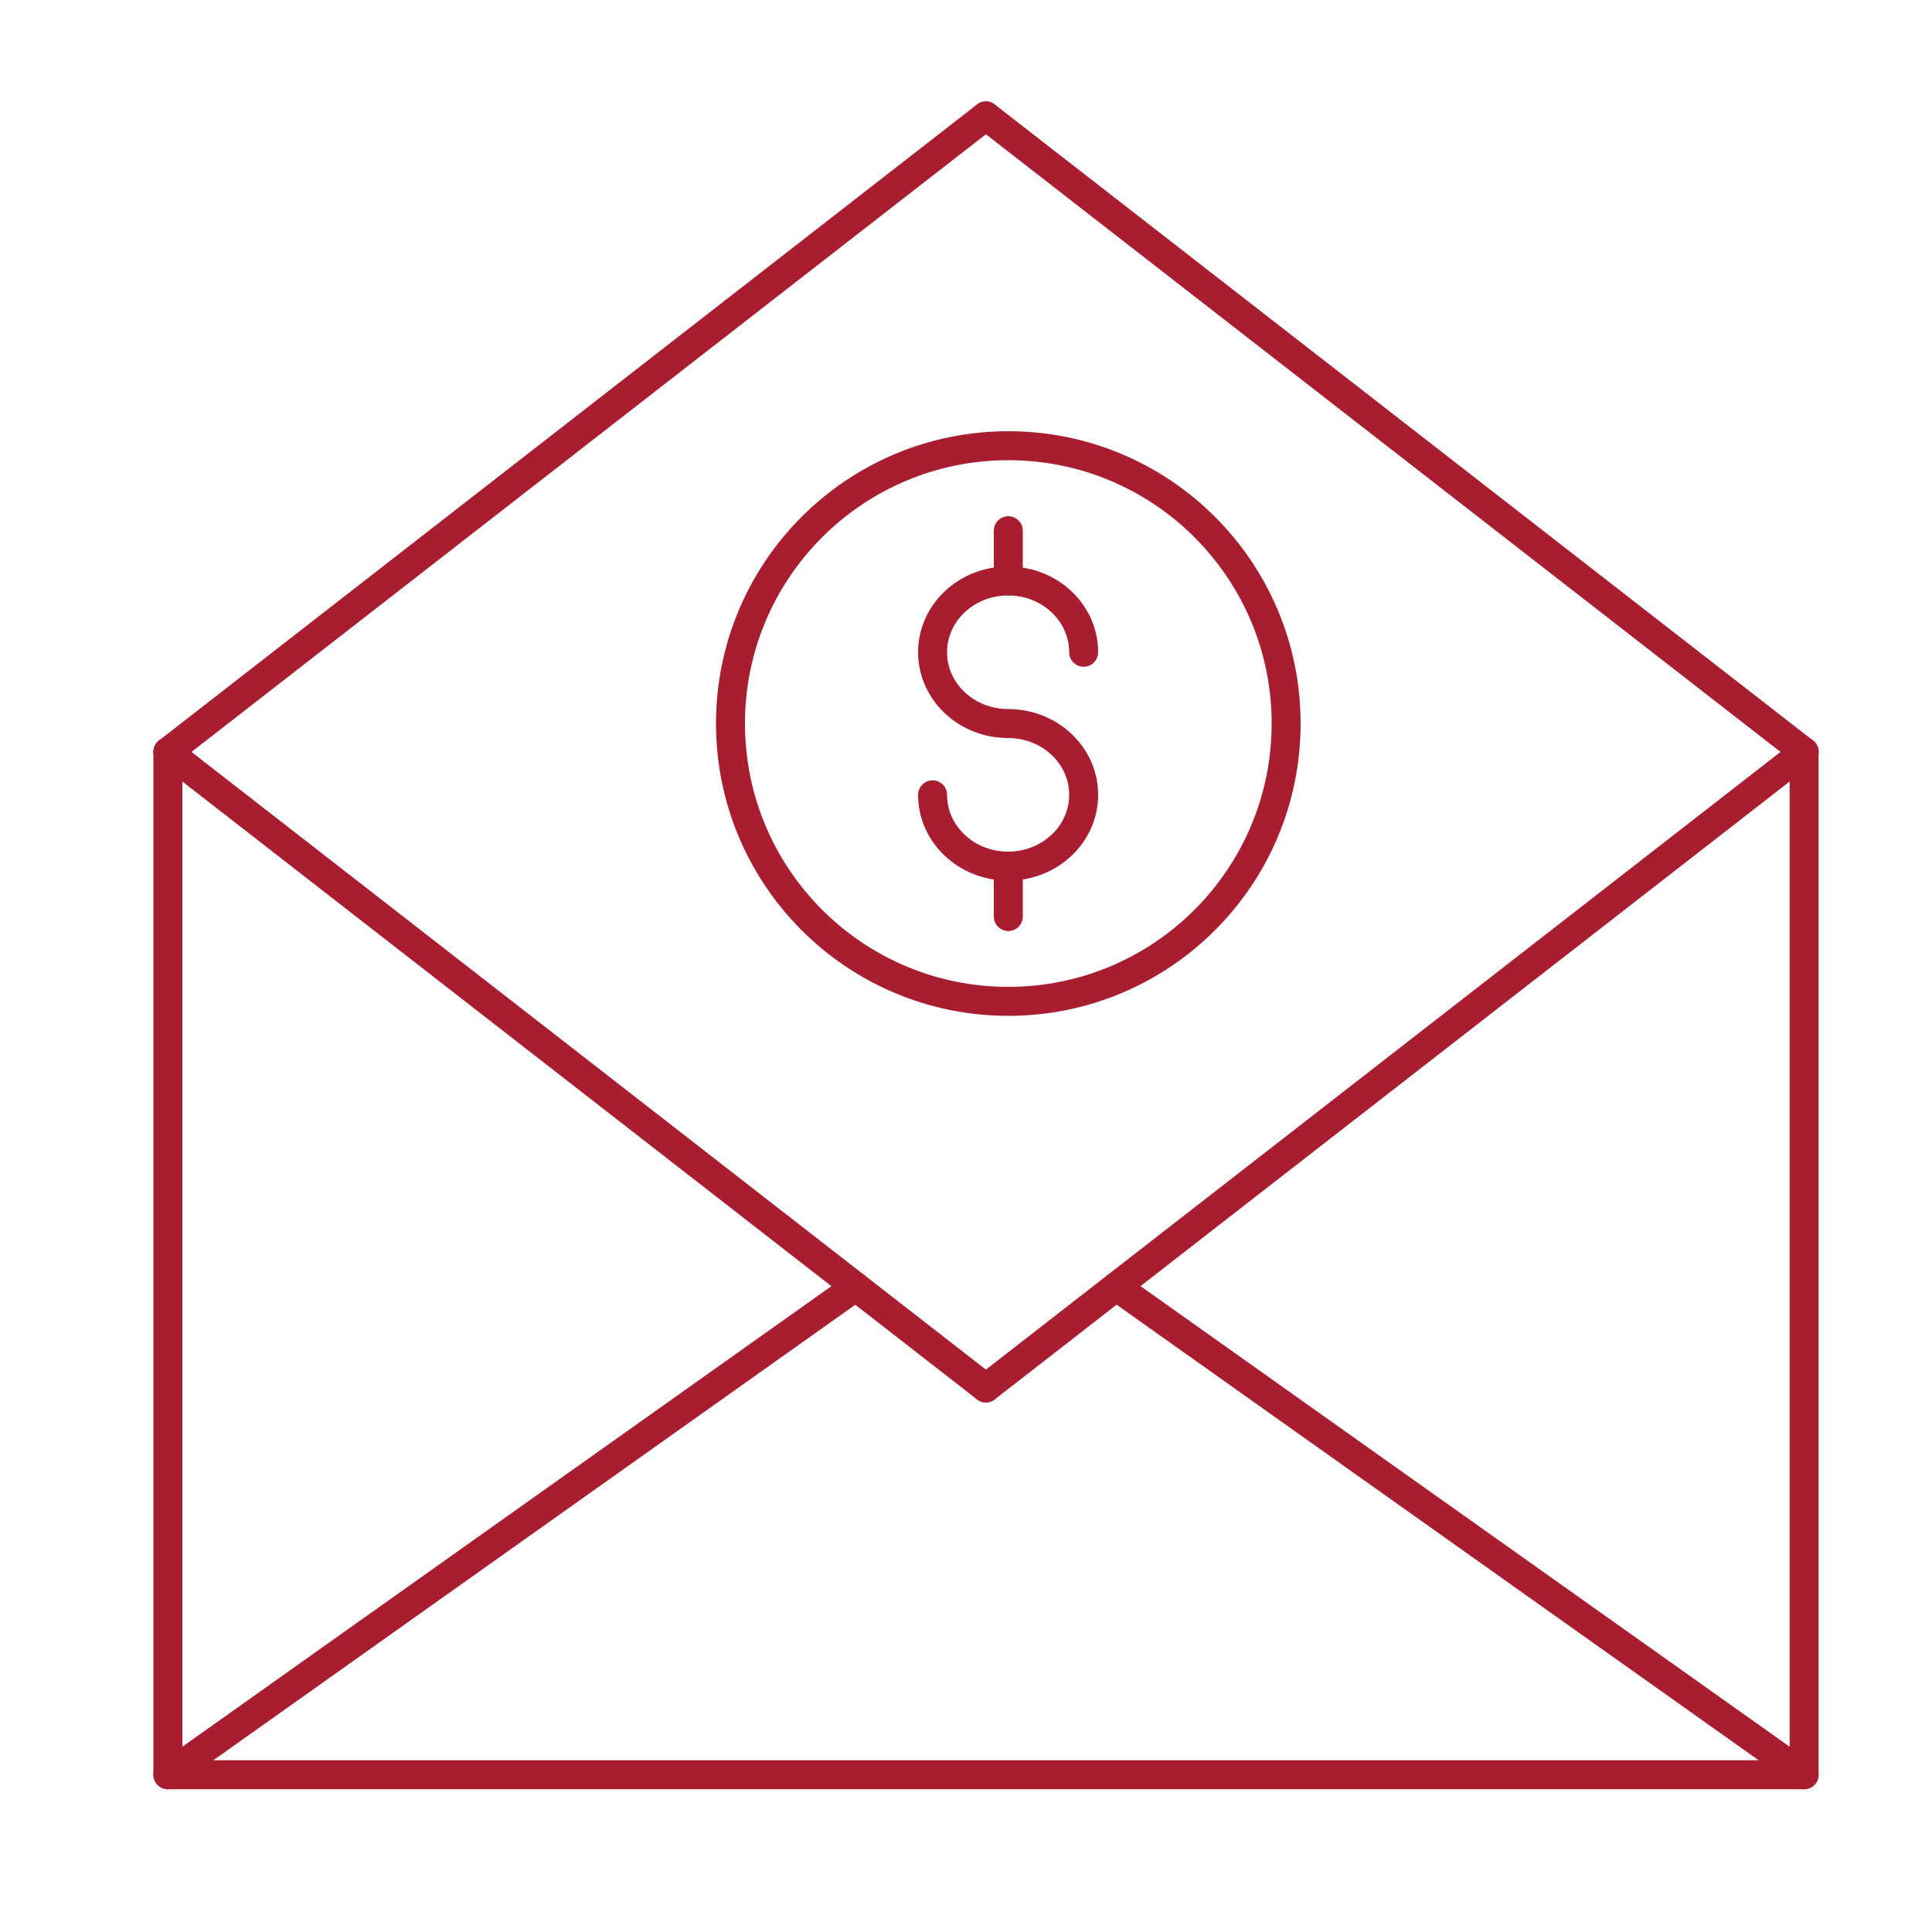
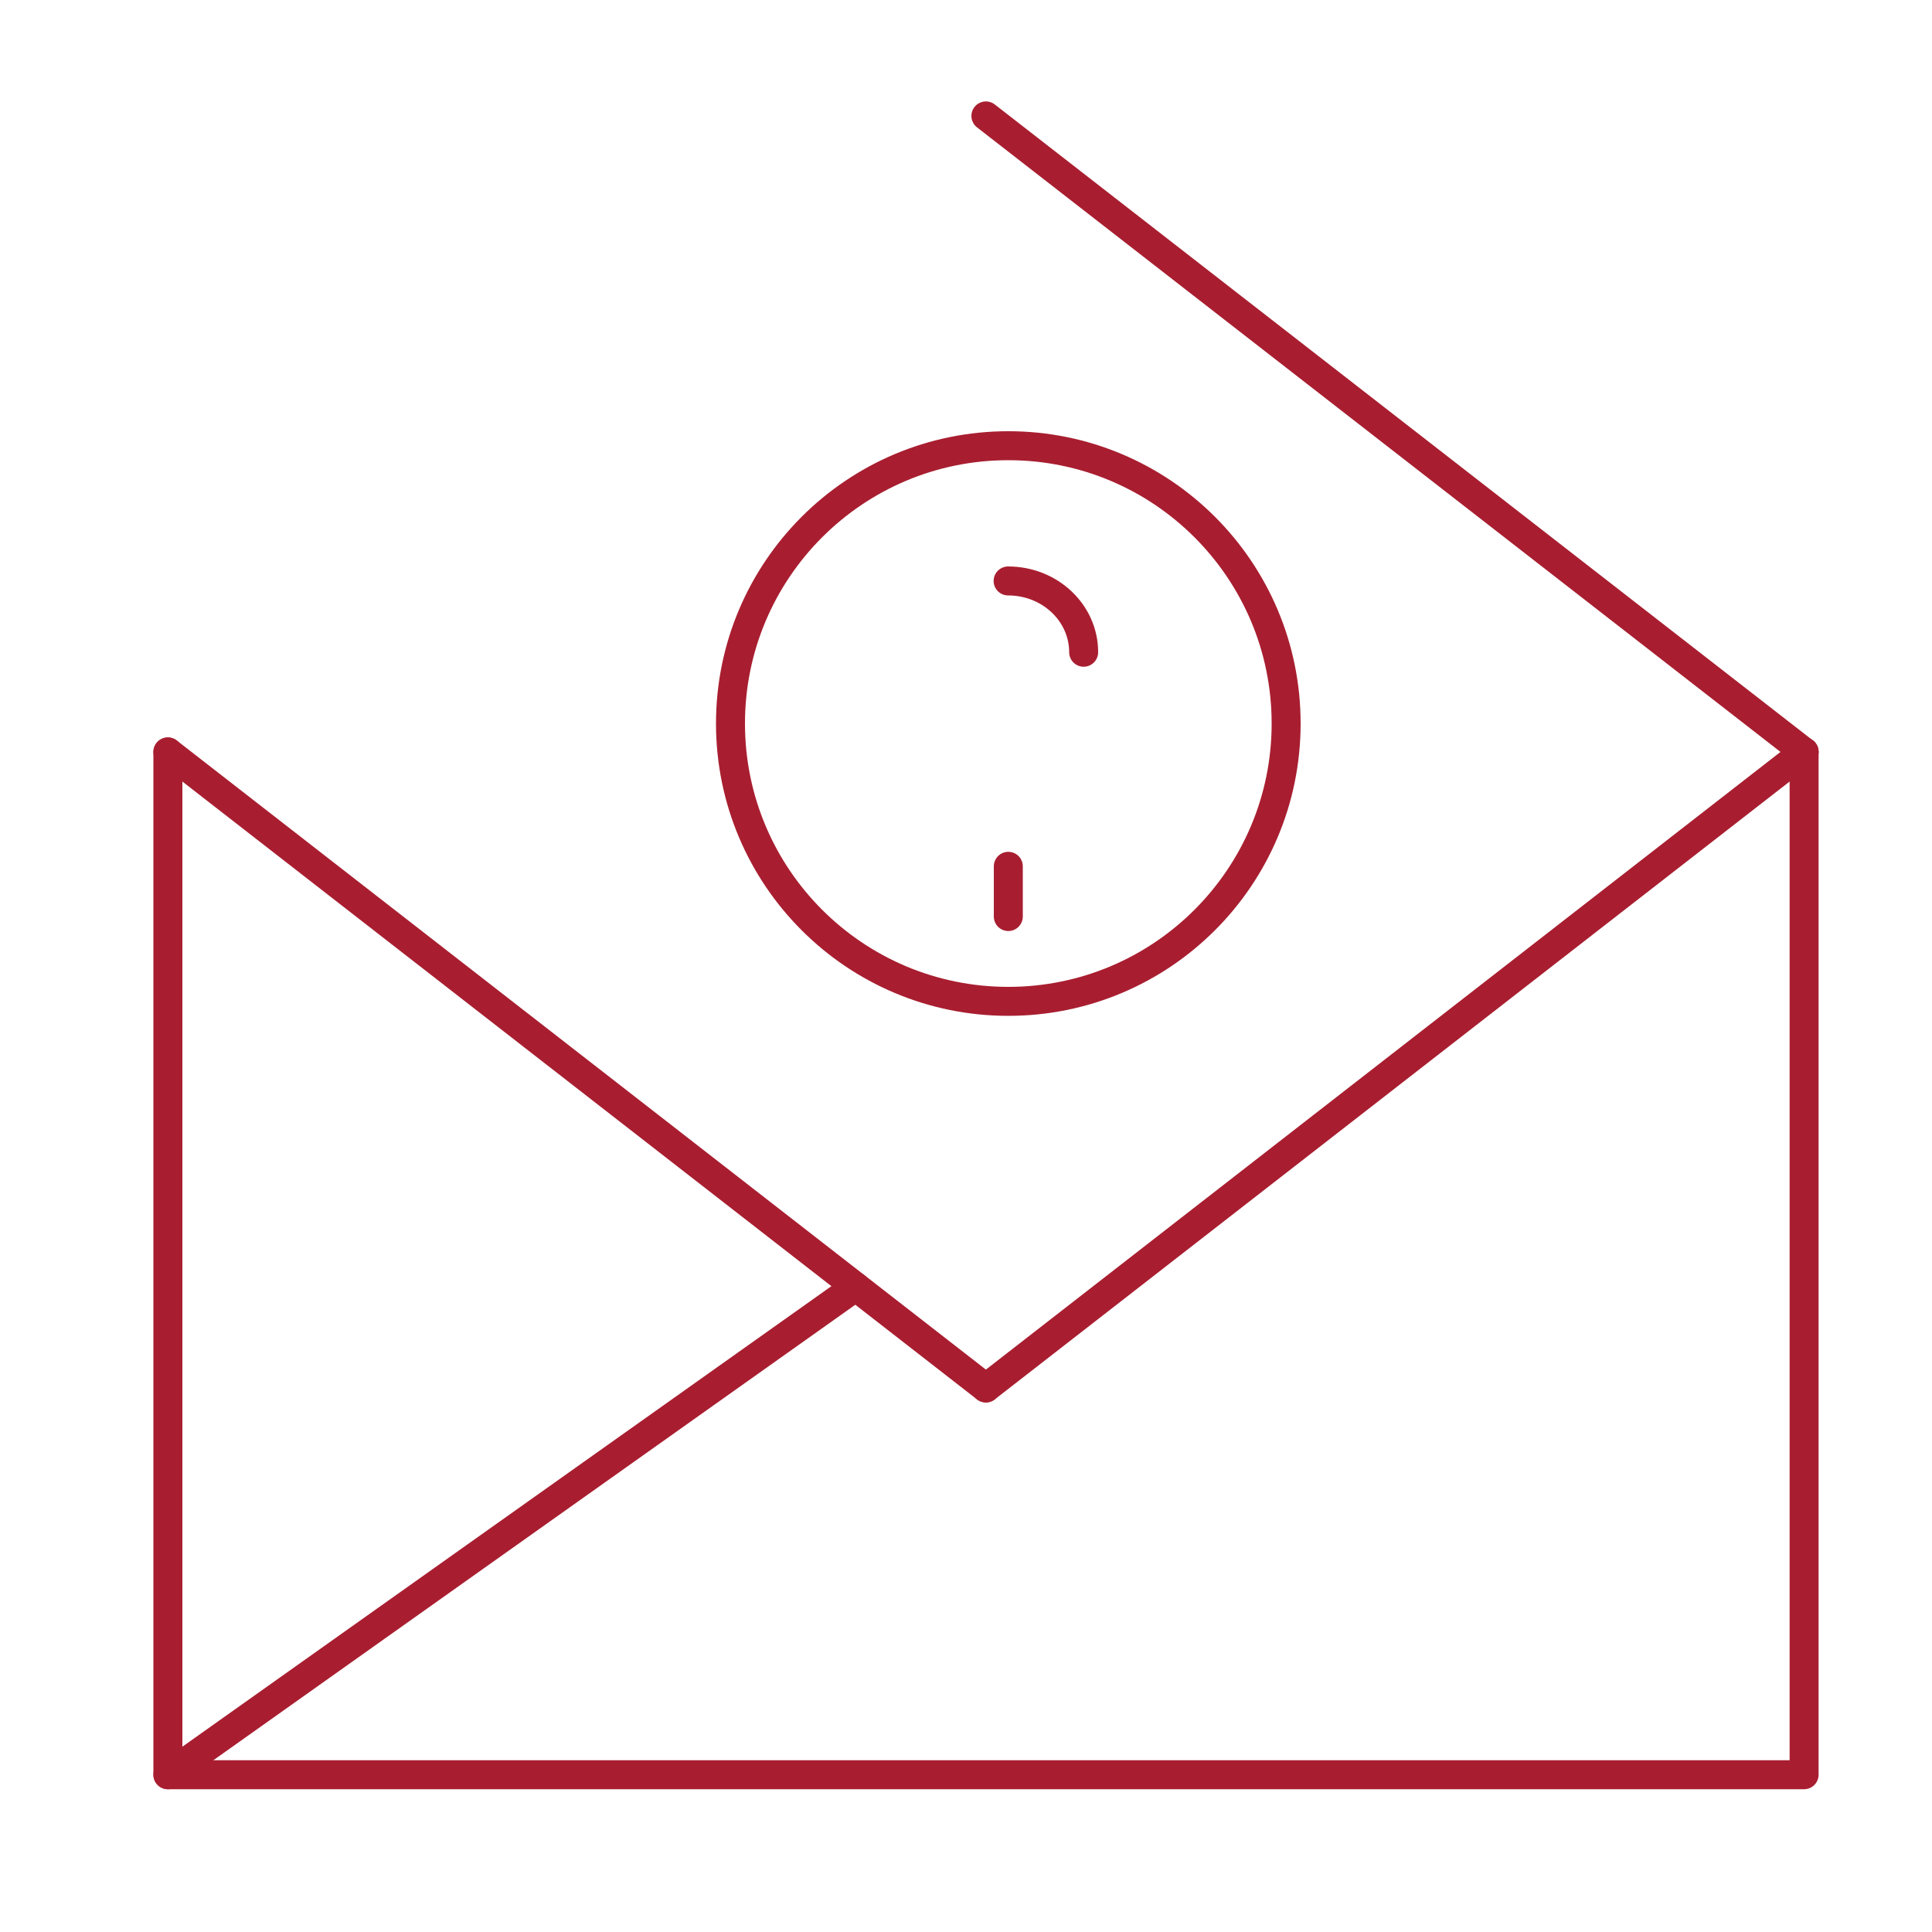
<svg xmlns="http://www.w3.org/2000/svg" id="o_firmie" data-name="o firmie" viewBox="0 0 100 100">
  <defs>
    <style>
      .cls-1 {
        fill: none;
        stroke: #a81e30;
        stroke-linecap: round;
        stroke-linejoin: round;
        stroke-width: 1.5px;
      }
    </style>
  </defs>
  <g id="dotacje">
    <polyline class="cls-1" points="93.38 38.92 93.38 91.86 8.69 91.86 8.69 38.92" />
    <g>
      <line class="cls-1" x1="8.69" y1="38.92" x2="51.03" y2="71.84" />
      <line class="cls-1" x1="51.03" y1="71.84" x2="93.38" y2="38.92" />
    </g>
    <g>
-       <line class="cls-1" x1="8.69" y1="38.92" x2="51.03" y2="6" />
      <line class="cls-1" x1="51.03" y1="6" x2="93.38" y2="38.92" />
    </g>
    <line class="cls-1" x1="8.69" y1="91.86" x2="44.29" y2="66.6" />
-     <line class="cls-1" x1="57.78" y1="66.6" x2="93.38" y2="91.86" />
    <circle class="cls-1" cx="52.19" cy="37.45" r="14.38" />
-     <path class="cls-1" d="m56.09,33.76c0-2.04-1.75-3.69-3.91-3.69s-3.91,1.65-3.91,3.69,1.75,3.69,3.91,3.69,3.91,1.65,3.91,3.69-1.75,3.69-3.91,3.69-3.91-1.65-3.91-3.69" />
-     <line class="cls-1" x1="52.19" y1="30.07" x2="52.19" y2="27.47" />
+     <path class="cls-1" d="m56.09,33.76c0-2.04-1.75-3.69-3.91-3.69" />
    <line class="cls-1" x1="52.19" y1="47.44" x2="52.19" y2="44.84" />
  </g>
</svg>